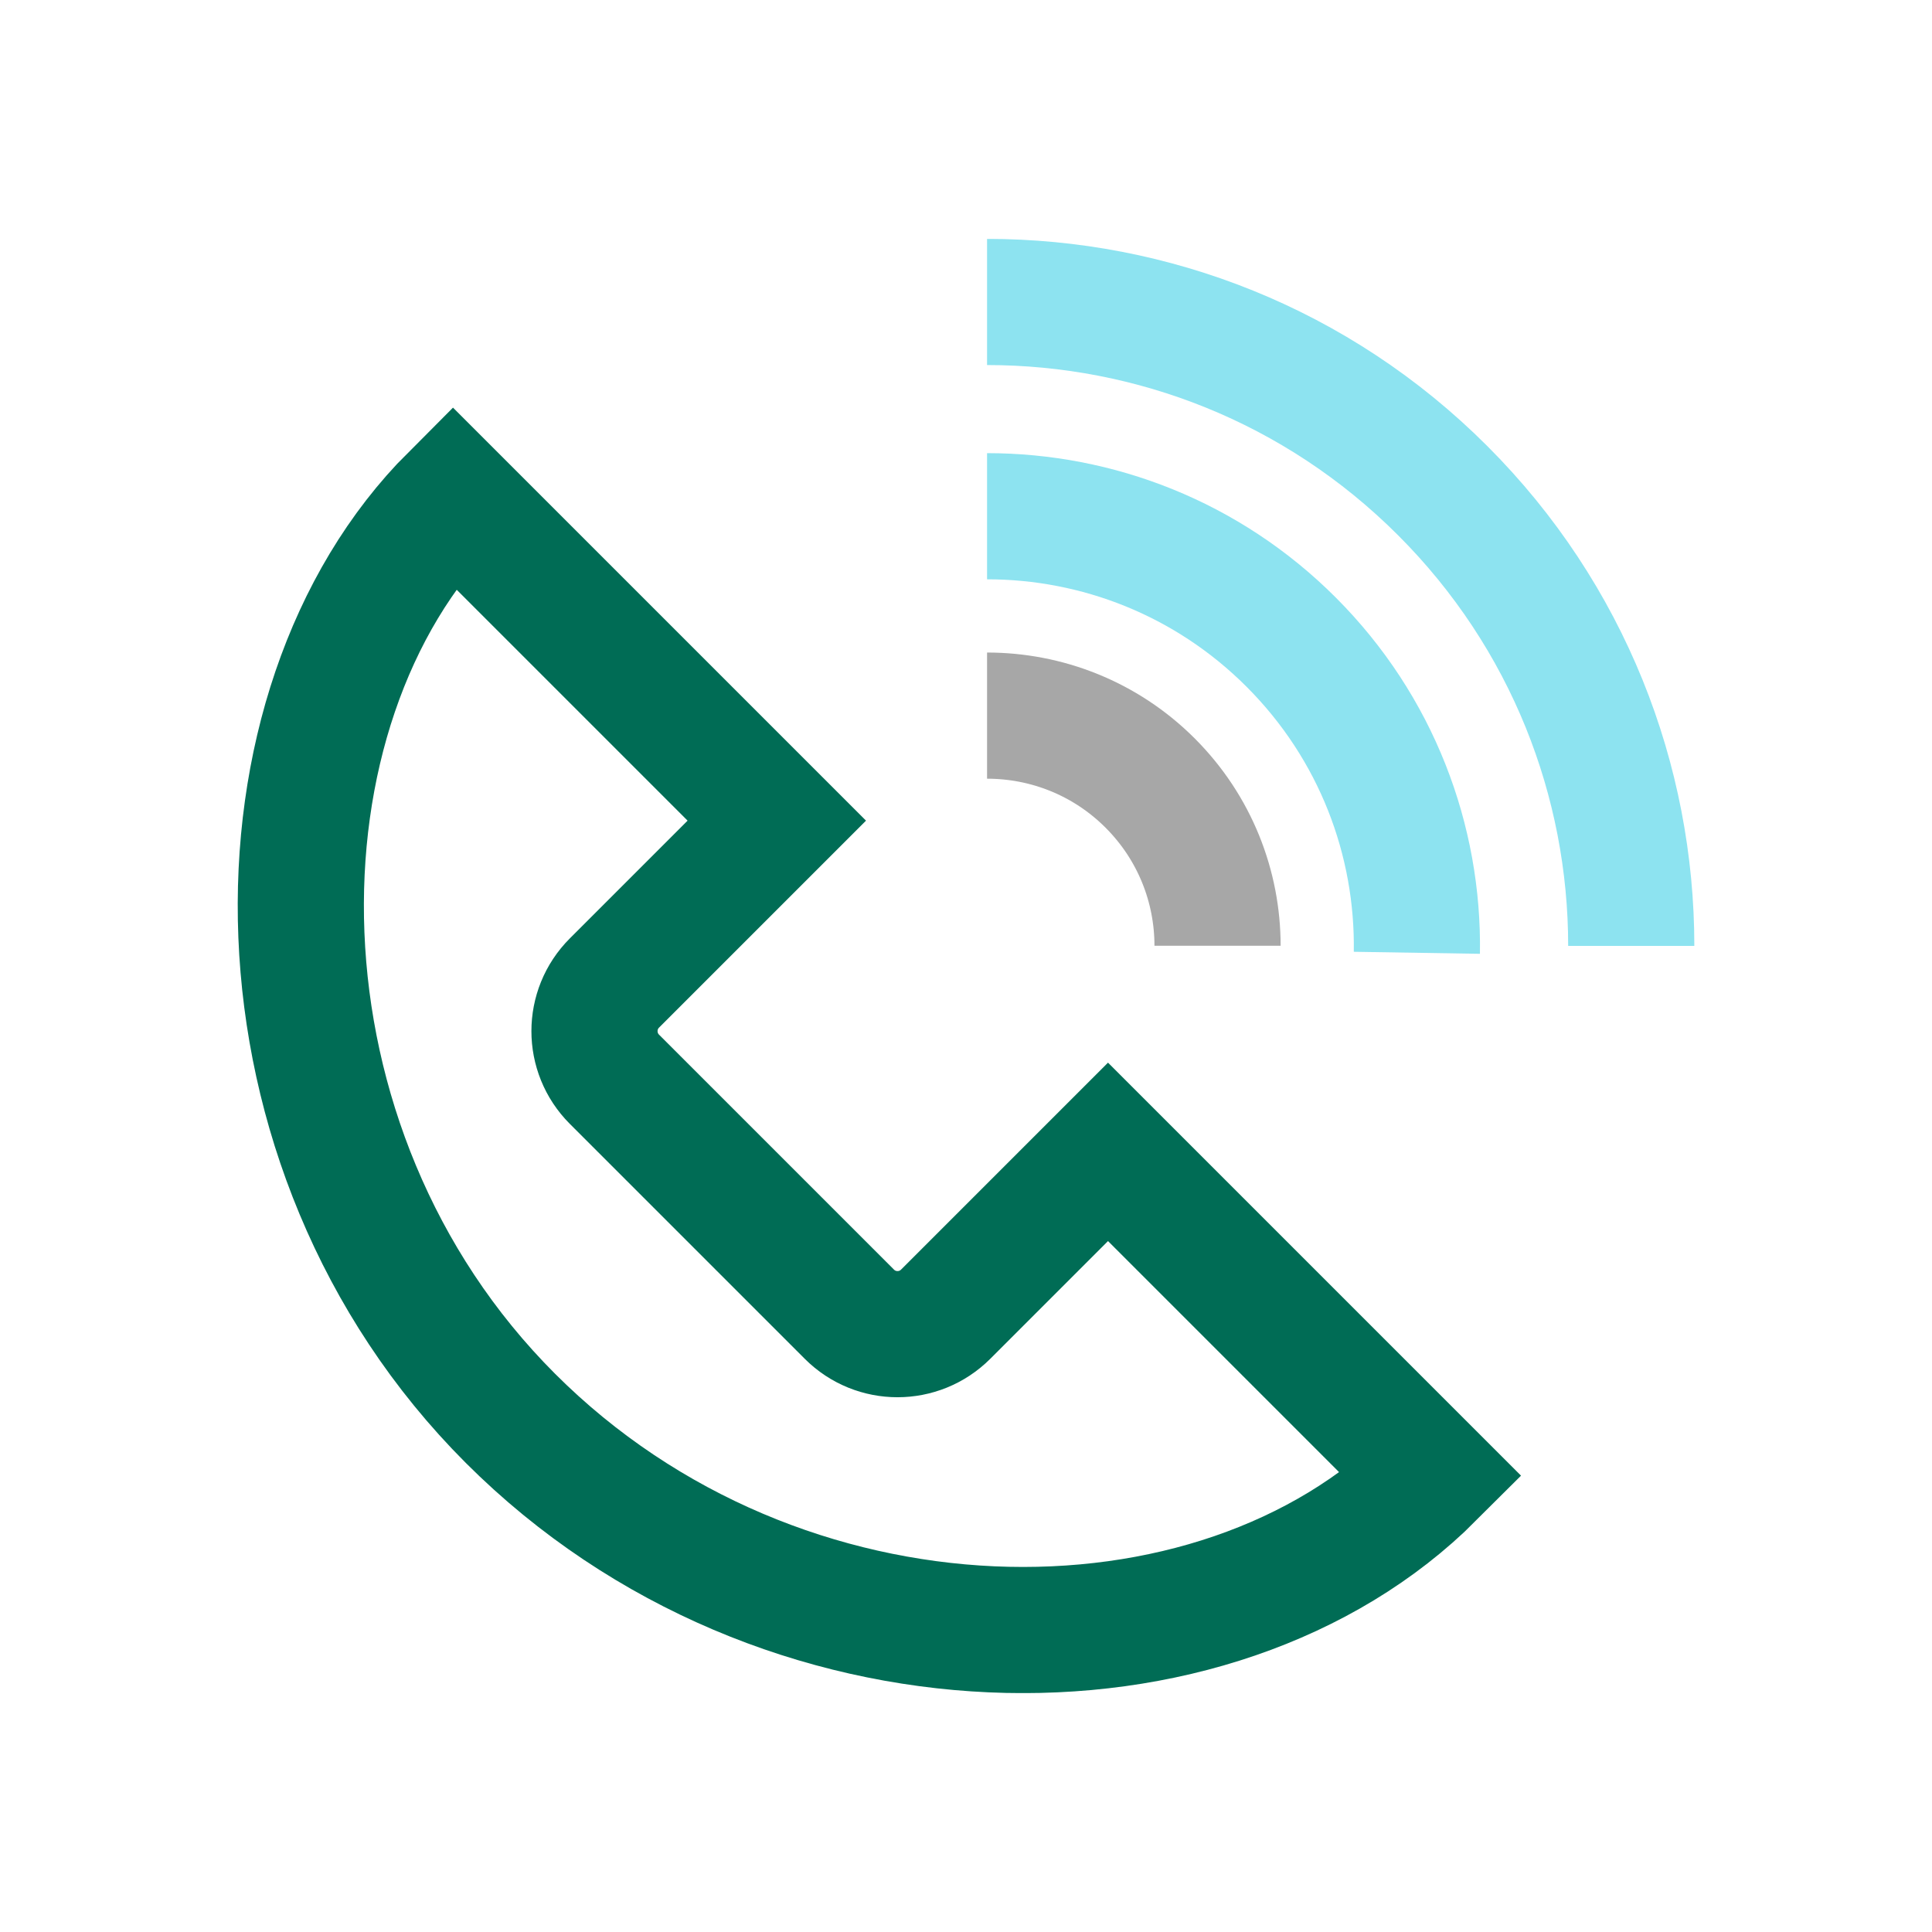
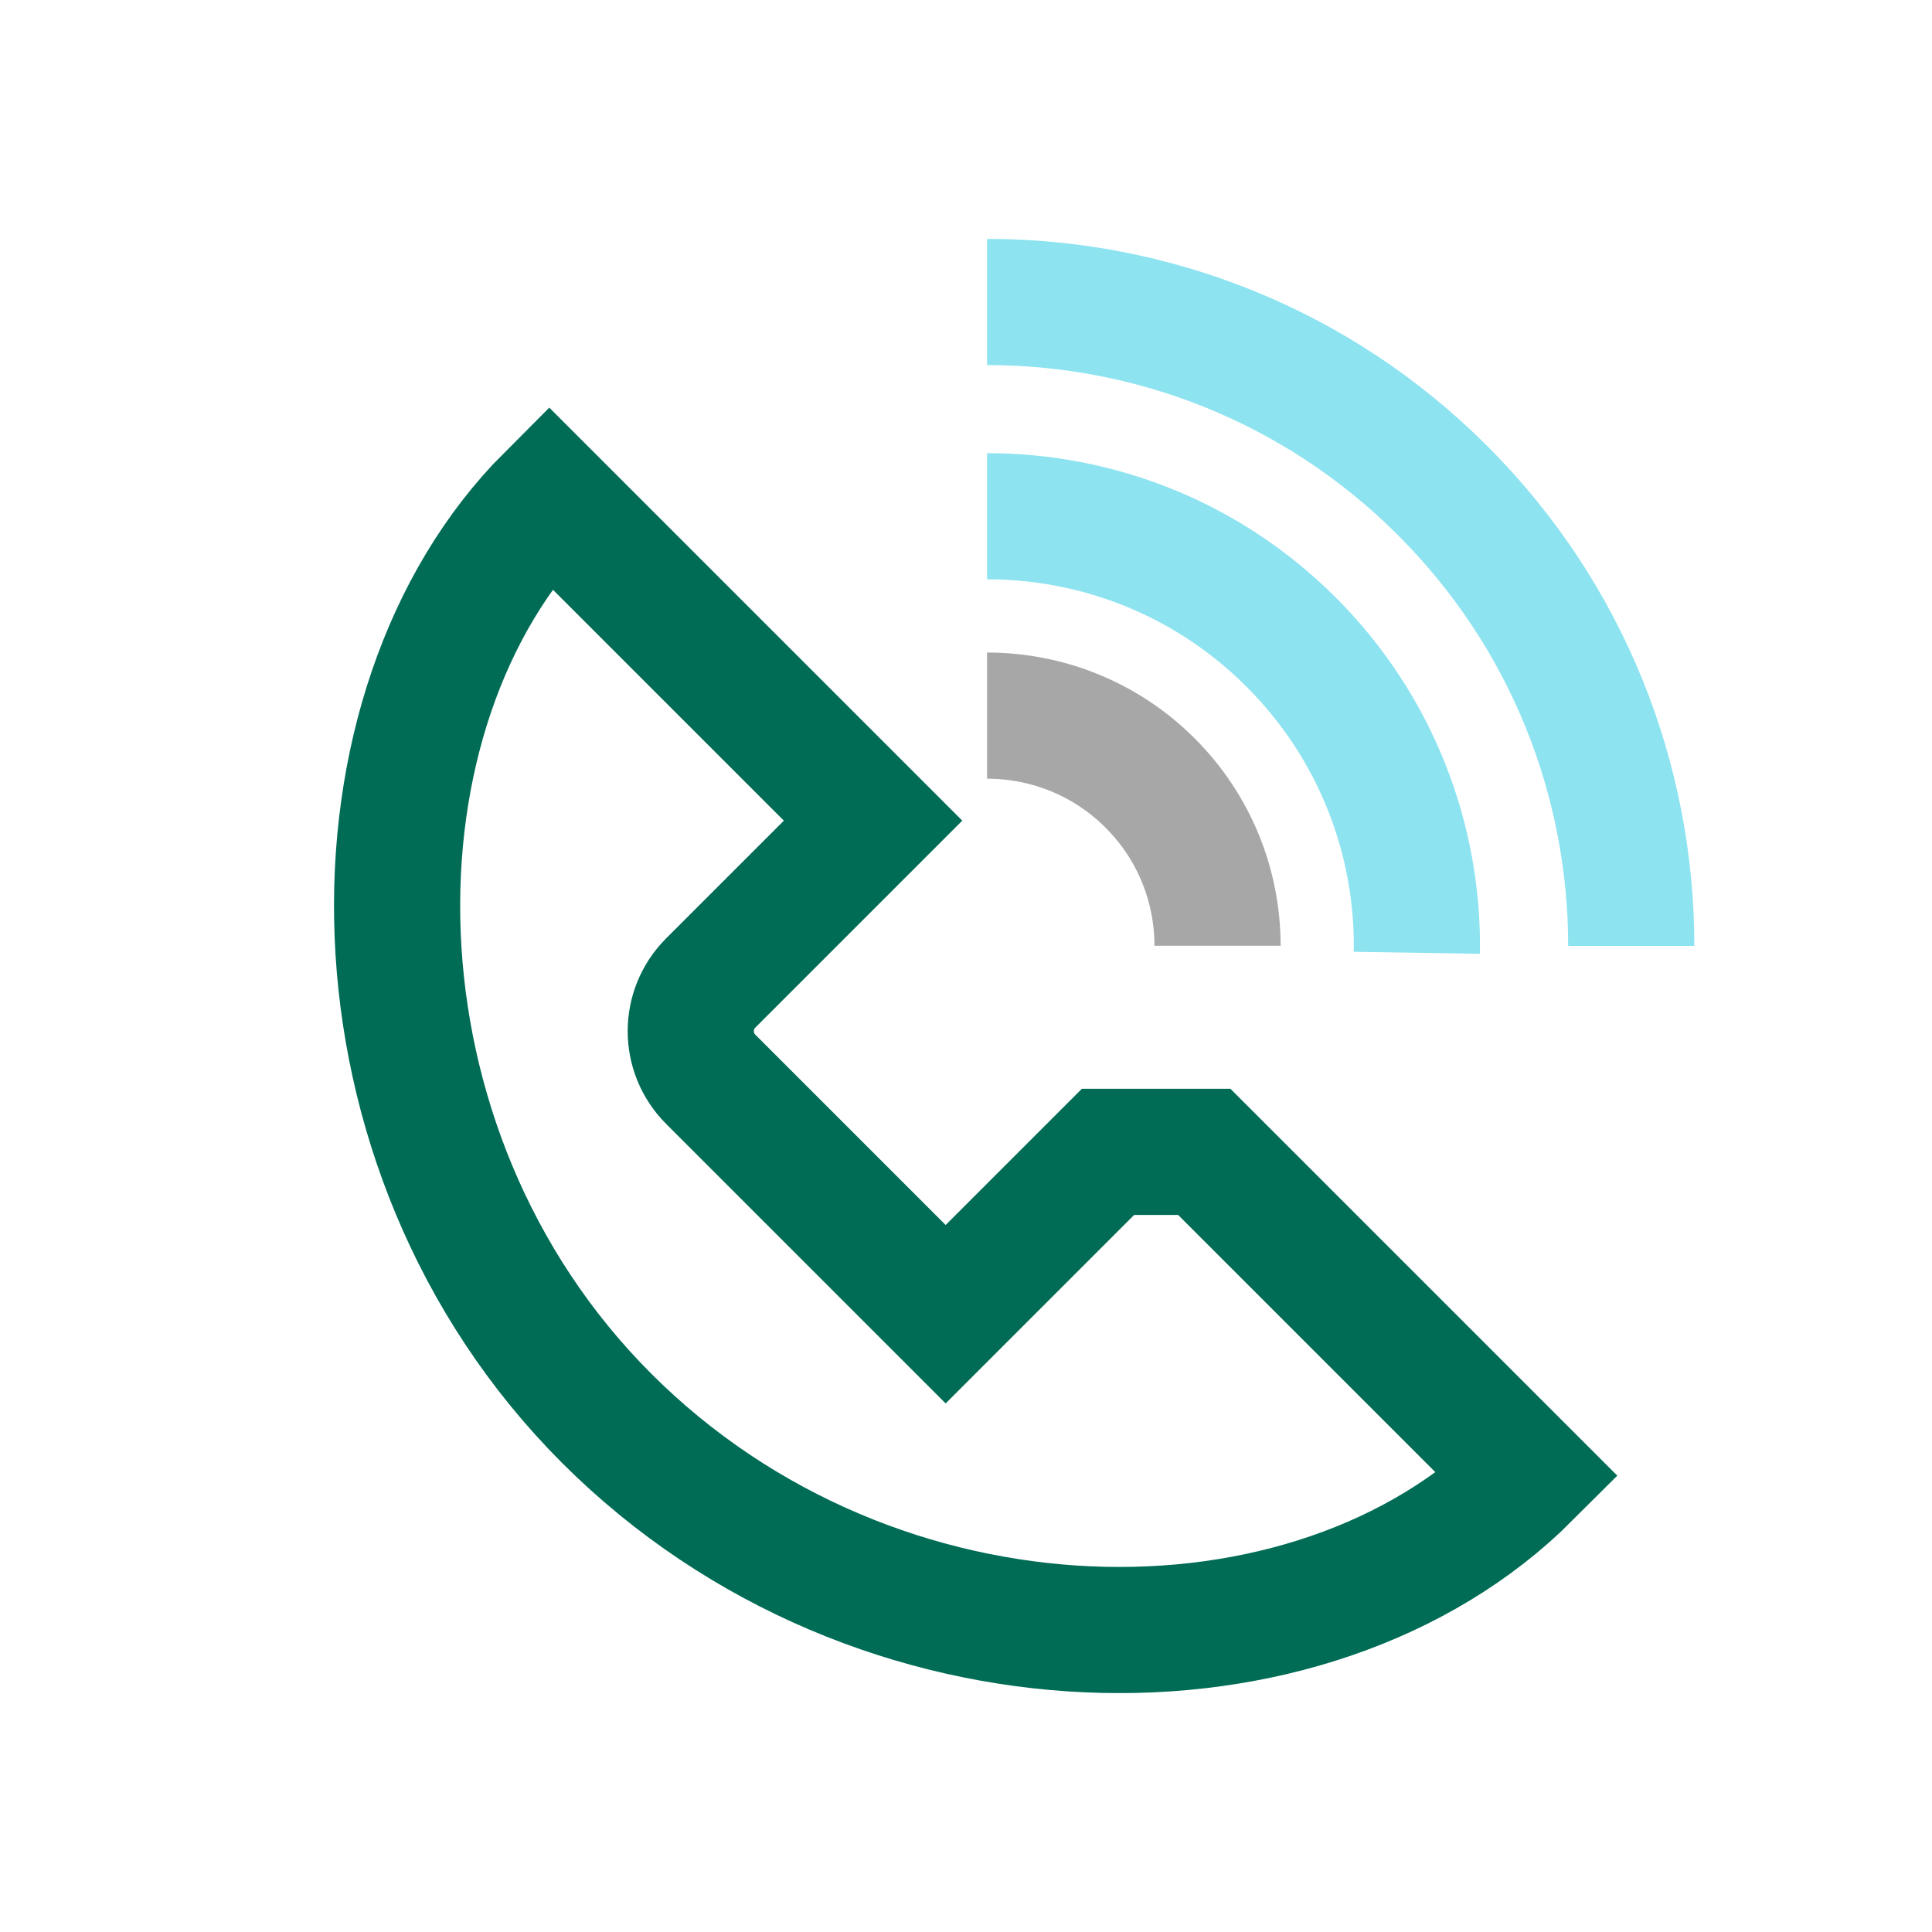
<svg xmlns="http://www.w3.org/2000/svg" id="Layer_2" viewBox="0 0 300 300">
  <defs>
    <style>.cls-1{clip-path:url(#clippath-1);}.cls-2{stroke:#006c55;}.cls-2,.cls-3,.cls-4,.cls-5{fill:none;}.cls-2,.cls-4,.cls-5{stroke-miterlimit:10;stroke-width:19.59px;}.cls-6{clip-path:url(#clippath);}.cls-4{stroke:#8de3f0;}.cls-5{stroke:#a7a7a7;}</style>
    <clipPath id="clippath">
      <rect class="cls-3" x="36.91" y="37.1" width="226.18" height="225.81" />
    </clipPath>
    <clipPath id="clippath-1">
      <rect class="cls-3" x="36.91" y="37.09" width="226.18" height="225.81" />
    </clipPath>
  </defs>
  <g id="Layer_1-2">
    <g>
      <g id="Call">
        <g class="cls-6">
          <g class="cls-1">
-             <path class="cls-2" d="M172.05,178.86l-25.21,25.21c-4.13,4.13-10.82,4.13-14.95,0l-36.48-36.48c-4.13-4.13-4.13-10.82,0-14.95l25.21-25.21-50.28-50.28c-32.68,32.68-33.06,101.11,8.91,143.08,41.97,41.97,109.54,42.45,143.08,8.91l-50.28-50.28Z" />
+             <path class="cls-2" d="M172.05,178.86l-25.21,25.21l-36.48-36.48c-4.13-4.13-4.13-10.82,0-14.95l25.21-25.21-50.28-50.28c-32.68,32.68-33.06,101.11,8.91,143.08,41.97,41.97,109.54,42.45,143.08,8.91l-50.28-50.28Z" />
            <path class="cls-4" d="M153.27,46.89c25.6,0,51.2,9.75,70.74,29.29,19.53,19.52,29.29,45.11,29.29,70.7" />
            <path class="cls-4" d="M153.27,80.16c17.09,0,34.18,6.51,47.21,19.54,13.3,13.3,19.81,30.82,19.53,48.25" />
            <path class="cls-5" d="M153.27,111.12c9.16,0,18.33,3.48,25.32,10.47,6.98,6.98,10.47,16.12,10.47,25.27" />
          </g>
        </g>
      </g>
-       <rect class="cls-3" width="300" height="300" />
    </g>
  </g>
</svg>